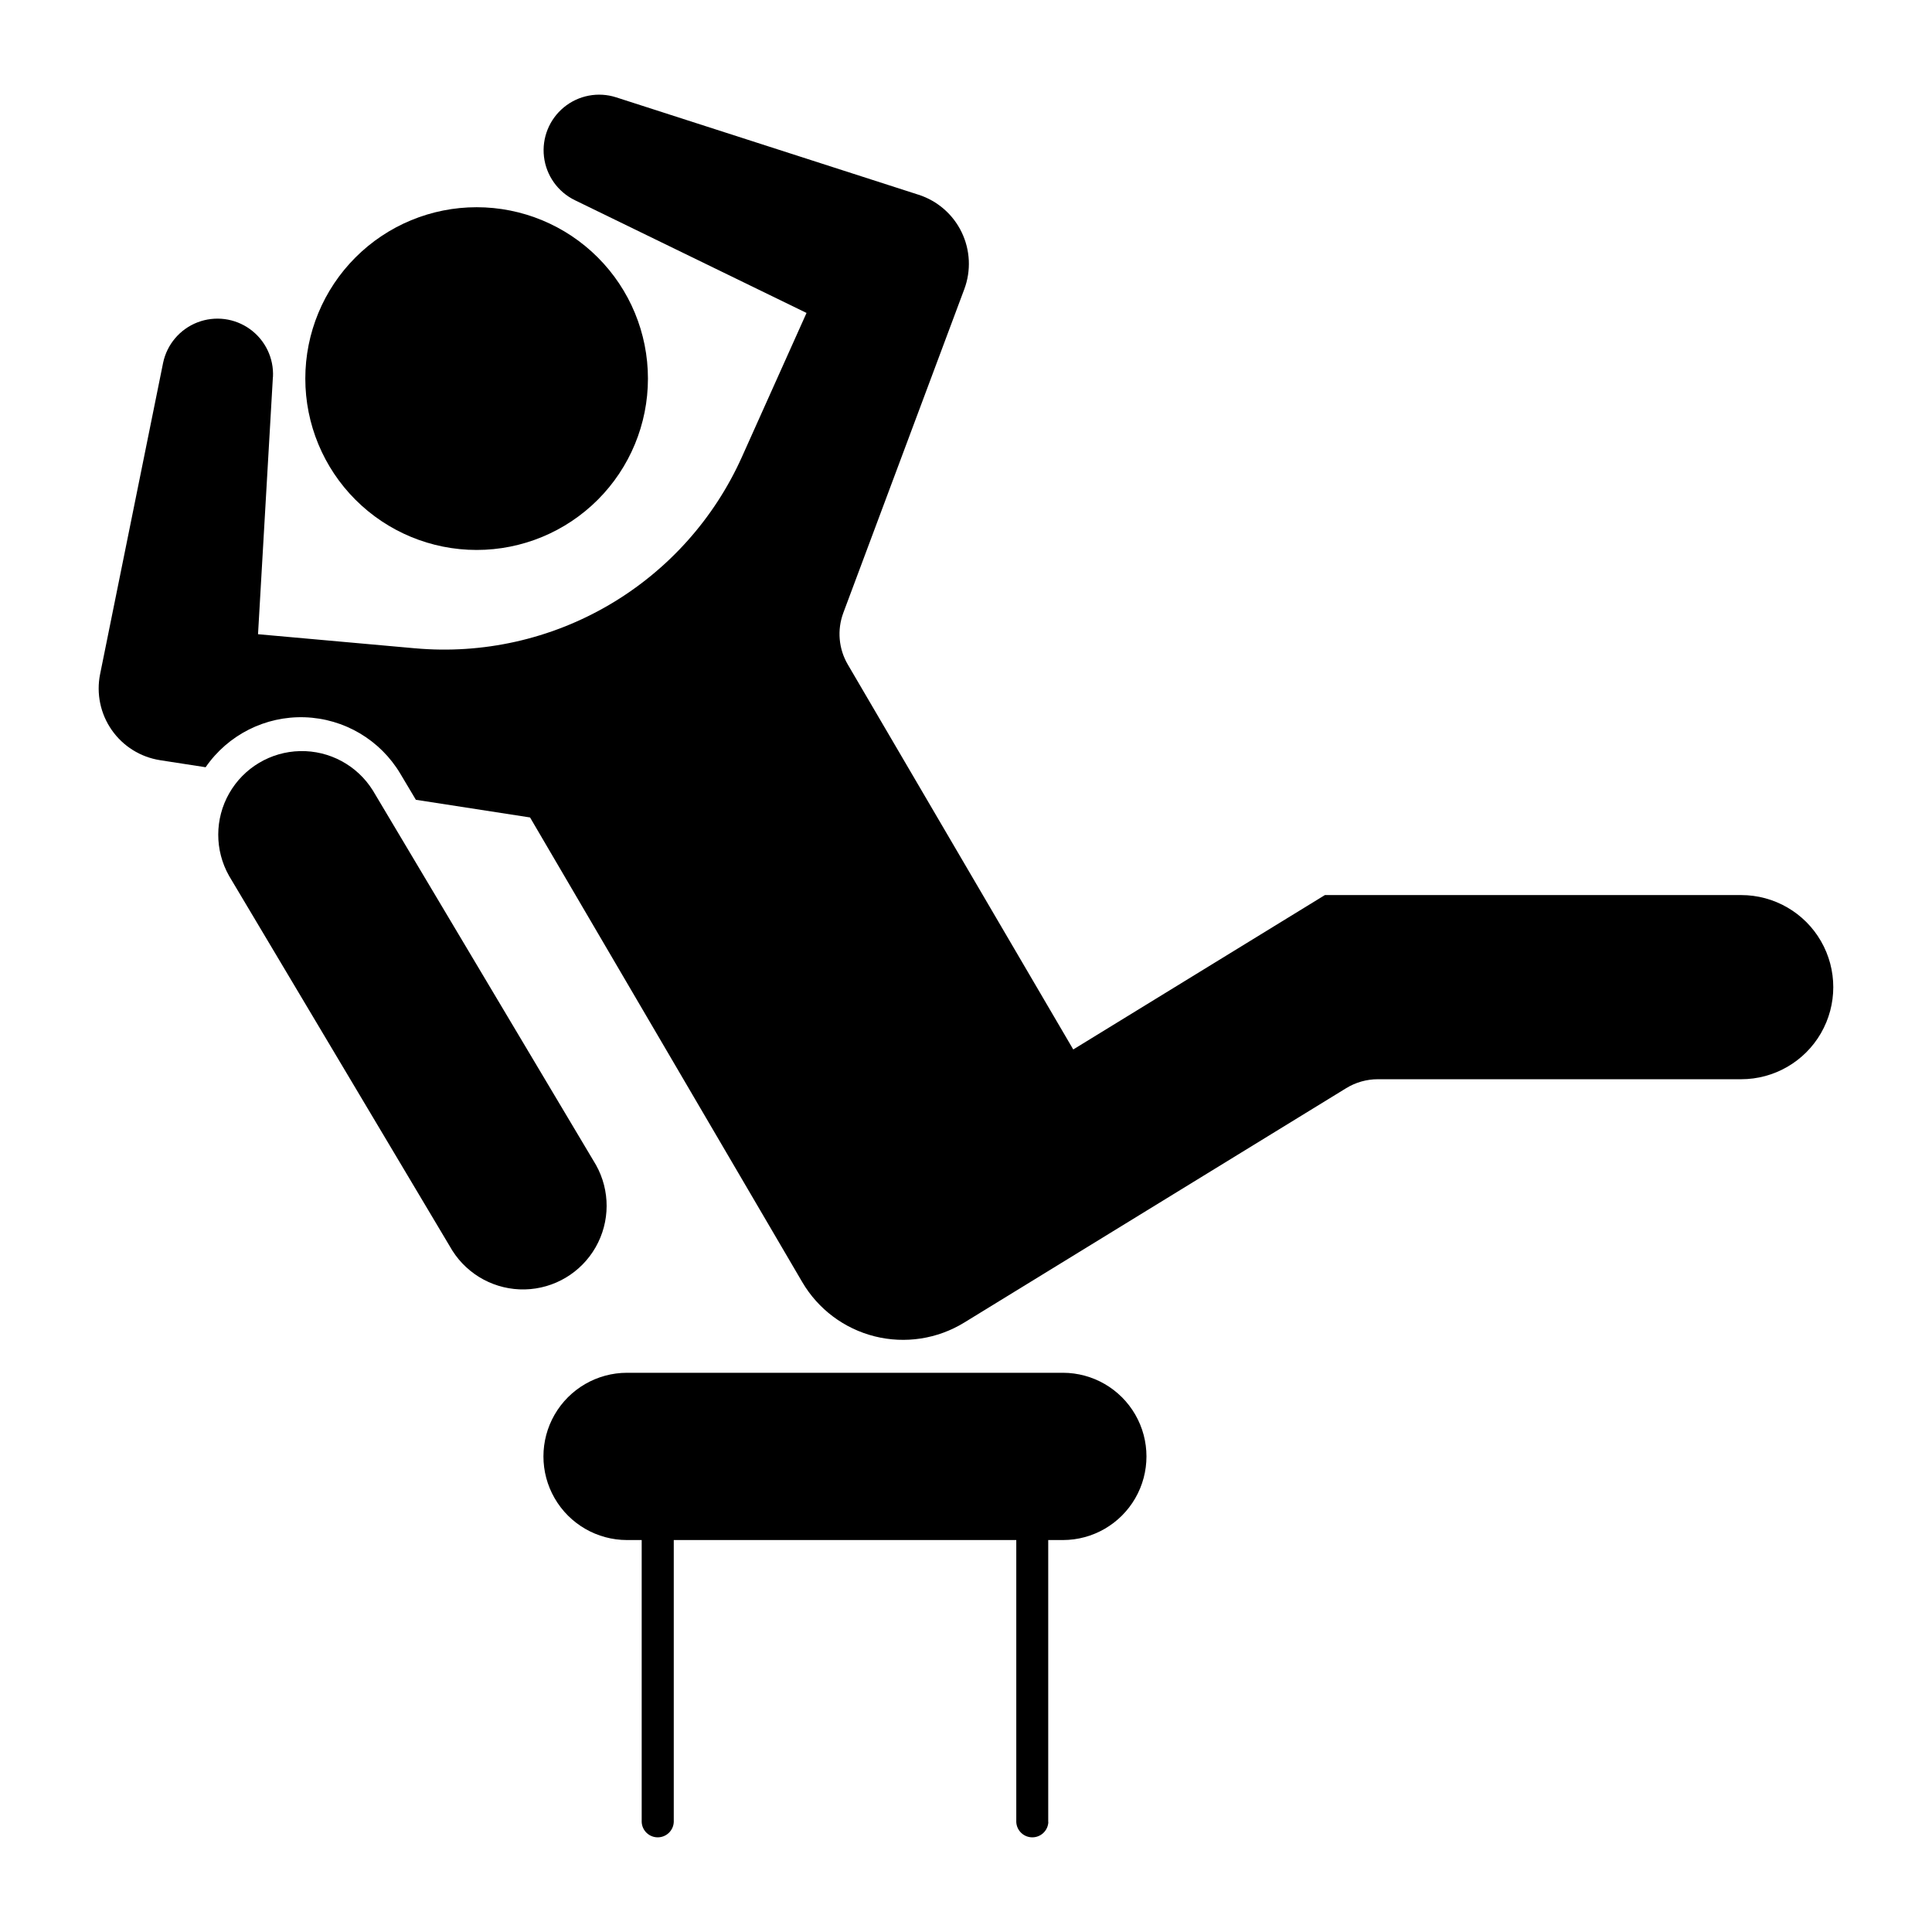
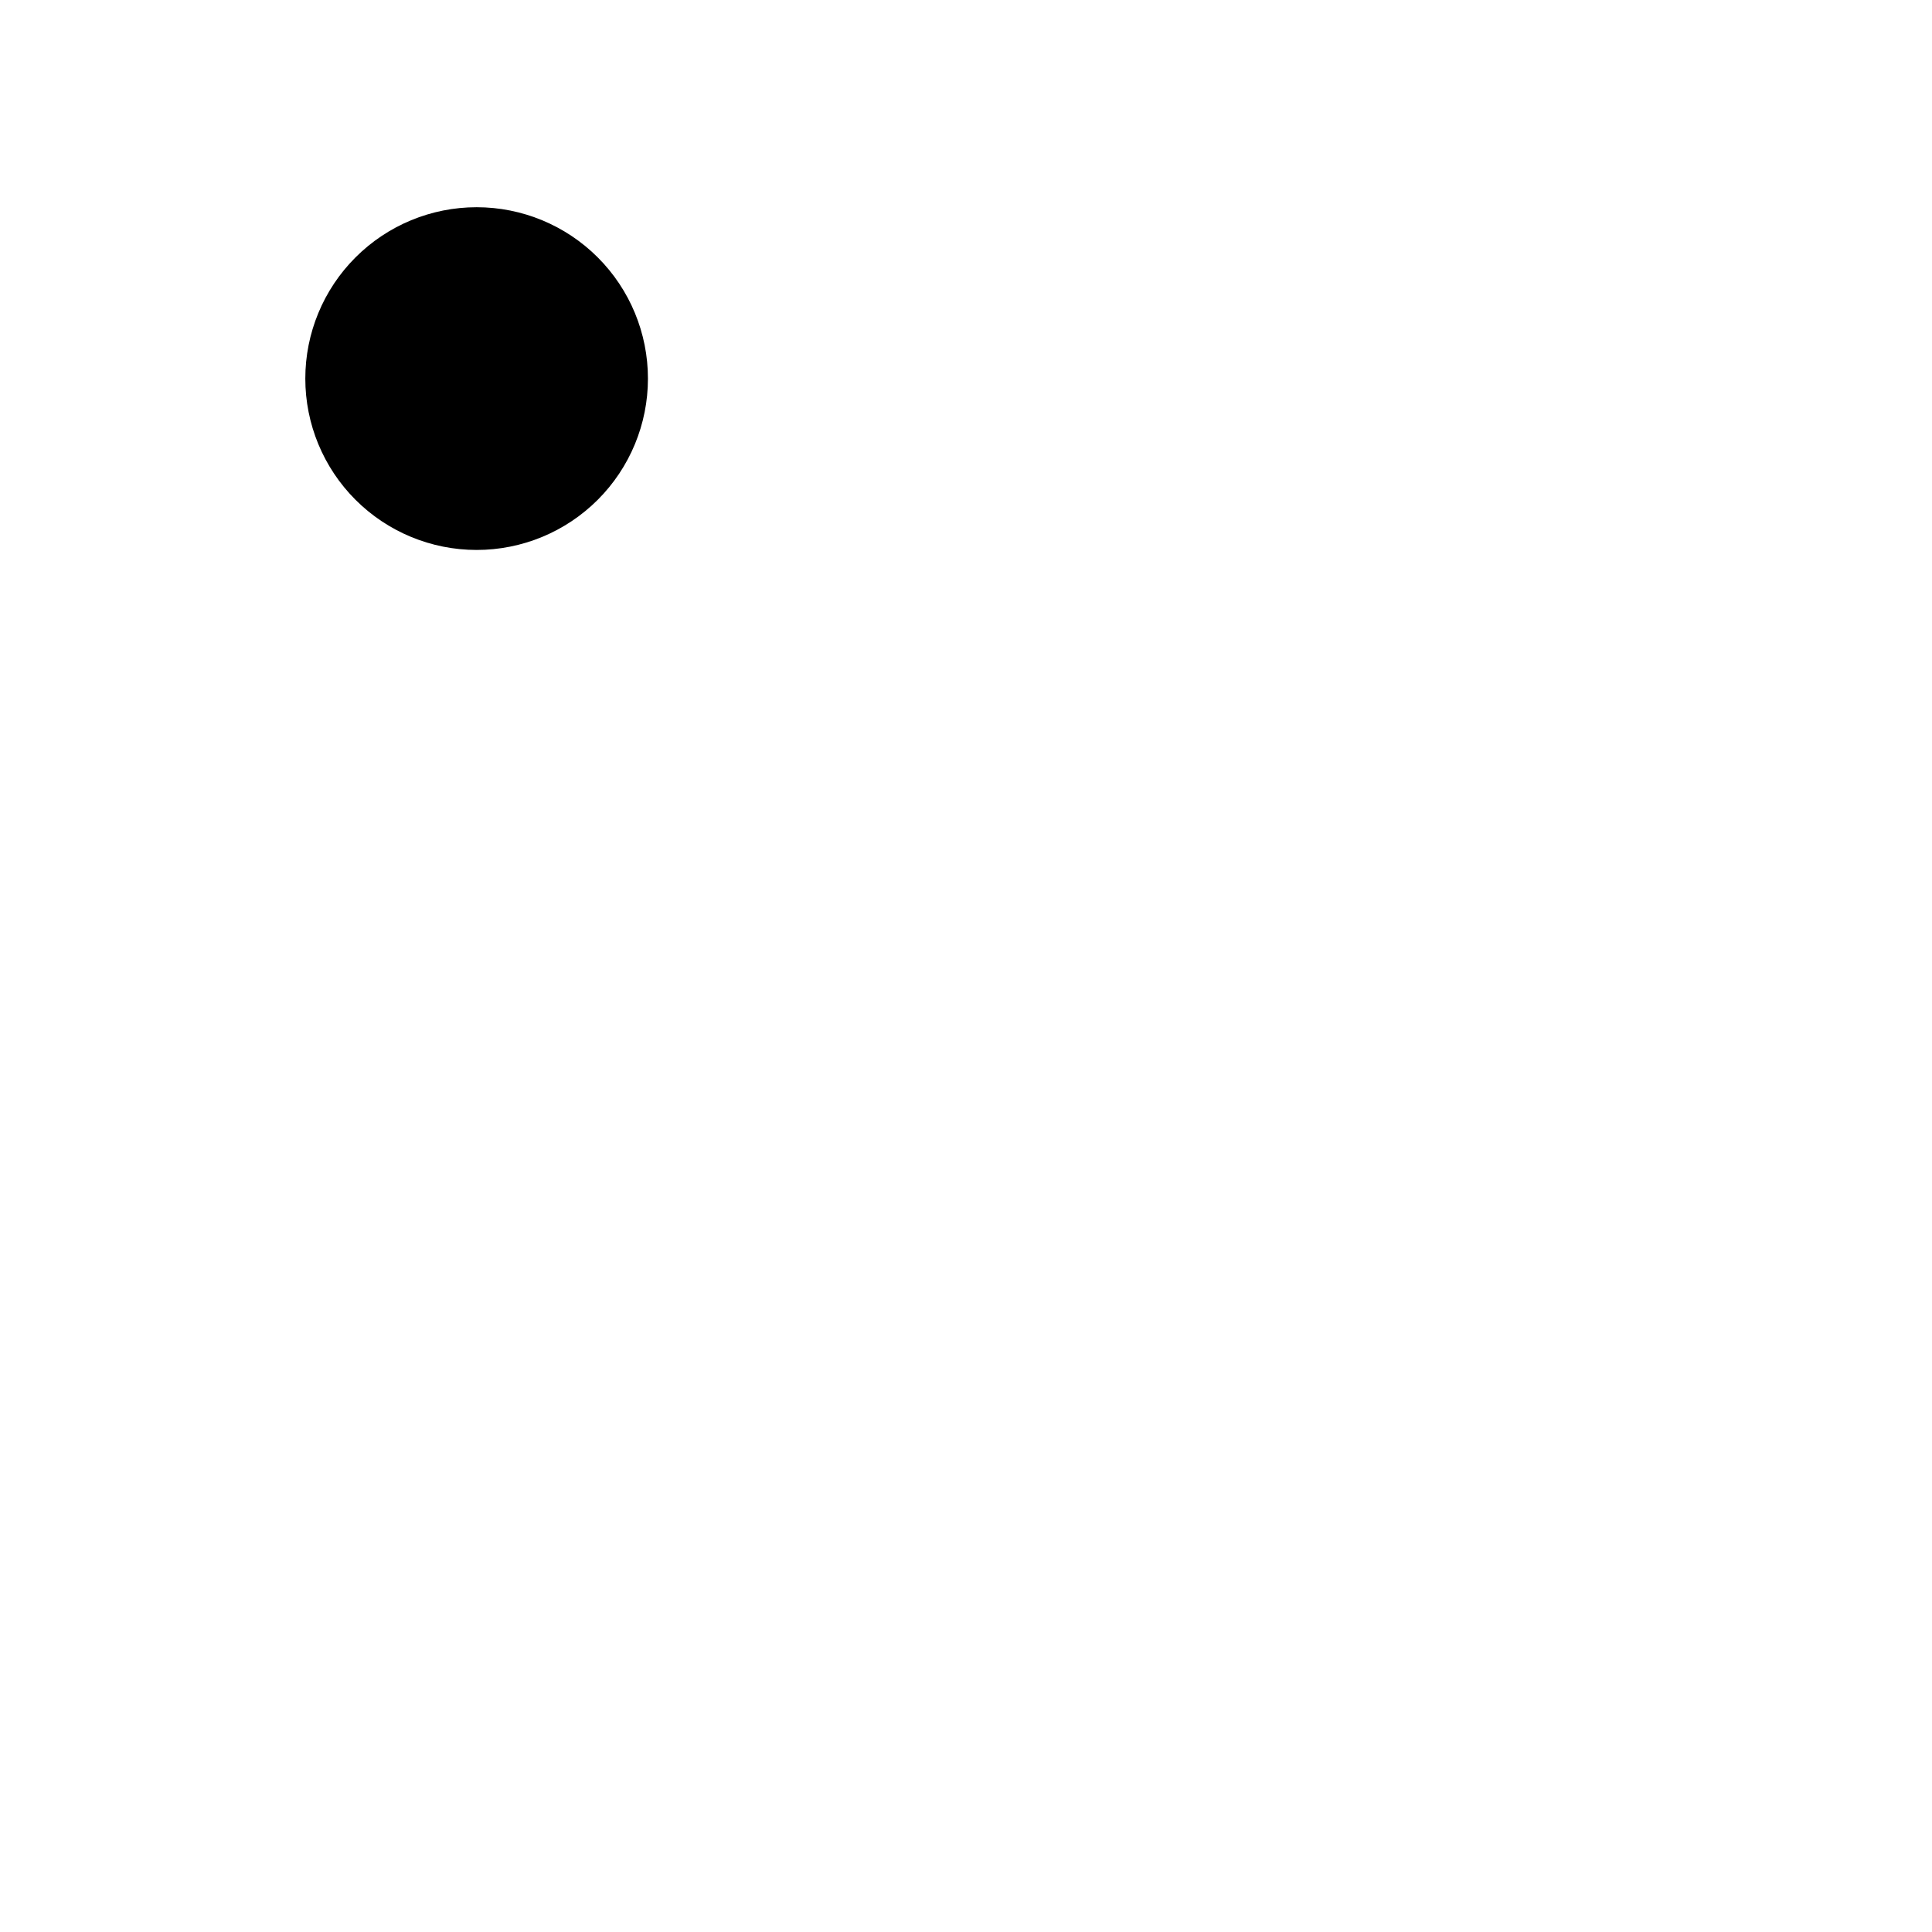
<svg xmlns="http://www.w3.org/2000/svg" fill="#000000" width="800px" height="800px" version="1.1" viewBox="144 144 512 512">
  <g>
    <path d="m315.71 244.33c0.004-12.043-4.777-23.594-13.293-32.109-8.516-8.52-20.062-13.305-32.105-13.305-12.047 0-23.594 4.785-32.109 13.305-8.516 8.516-13.297 20.066-13.293 32.109-0.004 12.043 4.777 23.594 13.293 32.113 8.516 8.516 20.062 13.301 32.109 13.301 12.043 0 23.59-4.785 32.105-13.301 8.516-8.52 13.297-20.07 13.293-32.113z" />
-     <path d="m421.79 626.87v-74.742h3.902c7.91-0.008 15.215-4.234 19.168-11.09 3.953-6.852 3.953-15.293 0-22.148-3.953-6.852-11.258-11.078-19.168-11.09h-115.54c-7.91 0.012-15.219 4.238-19.172 11.09-3.953 6.856-3.953 15.297 0 22.148 3.953 6.856 11.262 11.082 19.172 11.09h3.902v74.742c0.113 2.266 1.98 4.043 4.25 4.043 2.266 0 4.137-1.777 4.25-4.043v-74.742h90.77v74.742c0.113 2.266 1.98 4.043 4.25 4.043s4.137-1.777 4.25-4.043z" />
-     <path d="m216.32 243.91-3.941 68.164 41.641 3.734v-0.004c17.918 1.609 35.891-2.414 51.414-11.508s27.824-22.801 35.188-39.215l17.117-38.148-61.406-29.887c-4.504-2.195-7.582-6.531-8.172-11.508-0.586-4.977 1.398-9.91 5.266-13.094 3.871-3.188 9.094-4.184 13.863-2.648l80.125 25.809v-0.004c5.004 1.609 9.133 5.191 11.422 9.922 2.293 4.727 2.551 10.188 0.711 15.113l-32.07 85.801h0.004c-1.68 4.512-1.234 9.539 1.203 13.684l59.738 102 66.695-40.922h110.31l0.008 0.004c8.719 0 16.773 4.648 21.133 12.199 4.359 7.551 4.359 16.855 0 24.406-4.359 7.551-12.414 12.199-21.133 12.199h-96.289c-2.961 0-5.863 0.816-8.387 2.367l-101.25 62.133c-7.094 4.348-15.637 5.66-23.711 3.641-8.07-2.023-14.988-7.207-19.195-14.383l-72.133-123.13-30.262-4.684-4.113-6.902c-5.344-8.977-14.891-14.613-25.332-14.965-10.441-0.348-20.34 4.641-26.273 13.242l-12.051-1.863v-0.004c-5.191-0.801-9.828-3.691-12.832-8.004-3.008-4.309-4.117-9.66-3.078-14.809l16.699-82.512c1.027-4.879 4.453-8.906 9.102-10.703 4.652-1.797 9.895-1.117 13.934 1.809 4.039 2.922 6.328 7.688 6.074 12.668z" />
-     <path d="m301.94 452.72-59.176-99.32-0.004 0.004c-4.148-6.594-11.457-10.527-19.246-10.355s-14.918 4.422-18.773 11.191c-3.856 6.769-3.871 15.07-0.047 21.855l59.18 99.316 0.004 0.004c4.16 6.566 11.461 10.473 19.23 10.293 7.773-0.18 14.883-4.422 18.738-11.172 3.856-6.754 3.891-15.031 0.094-21.816z" />
  </g>
</svg>